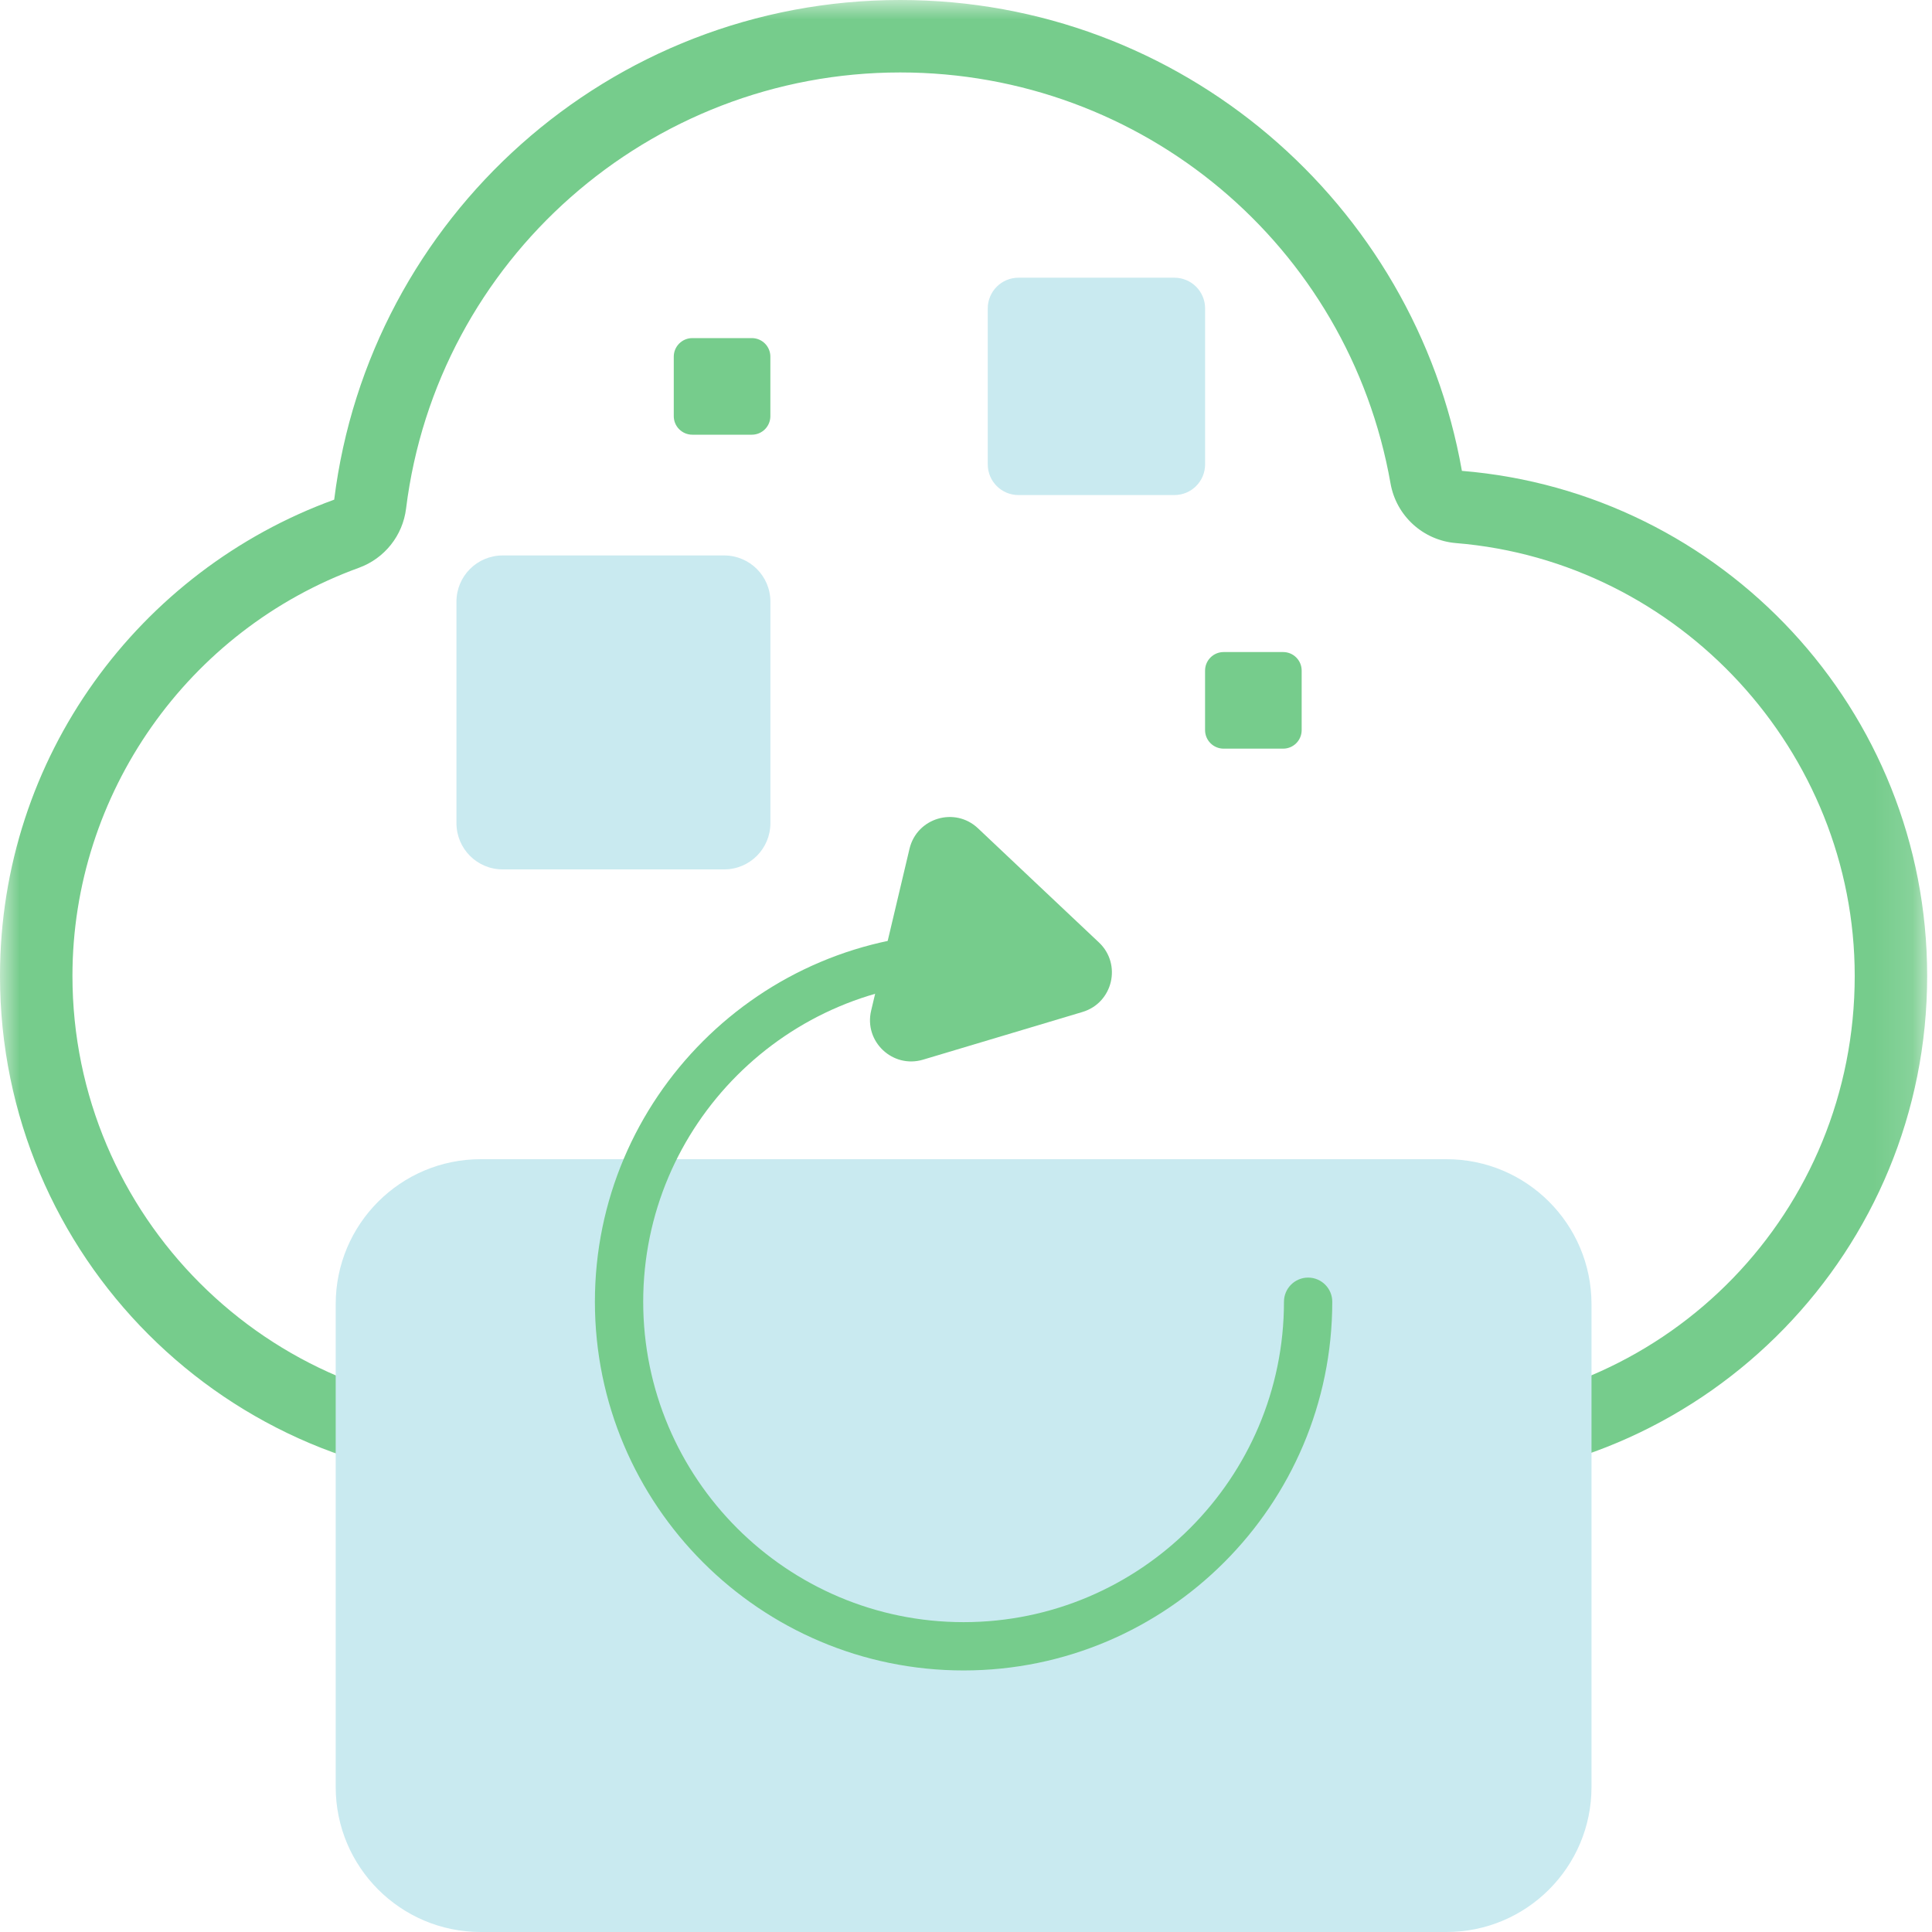
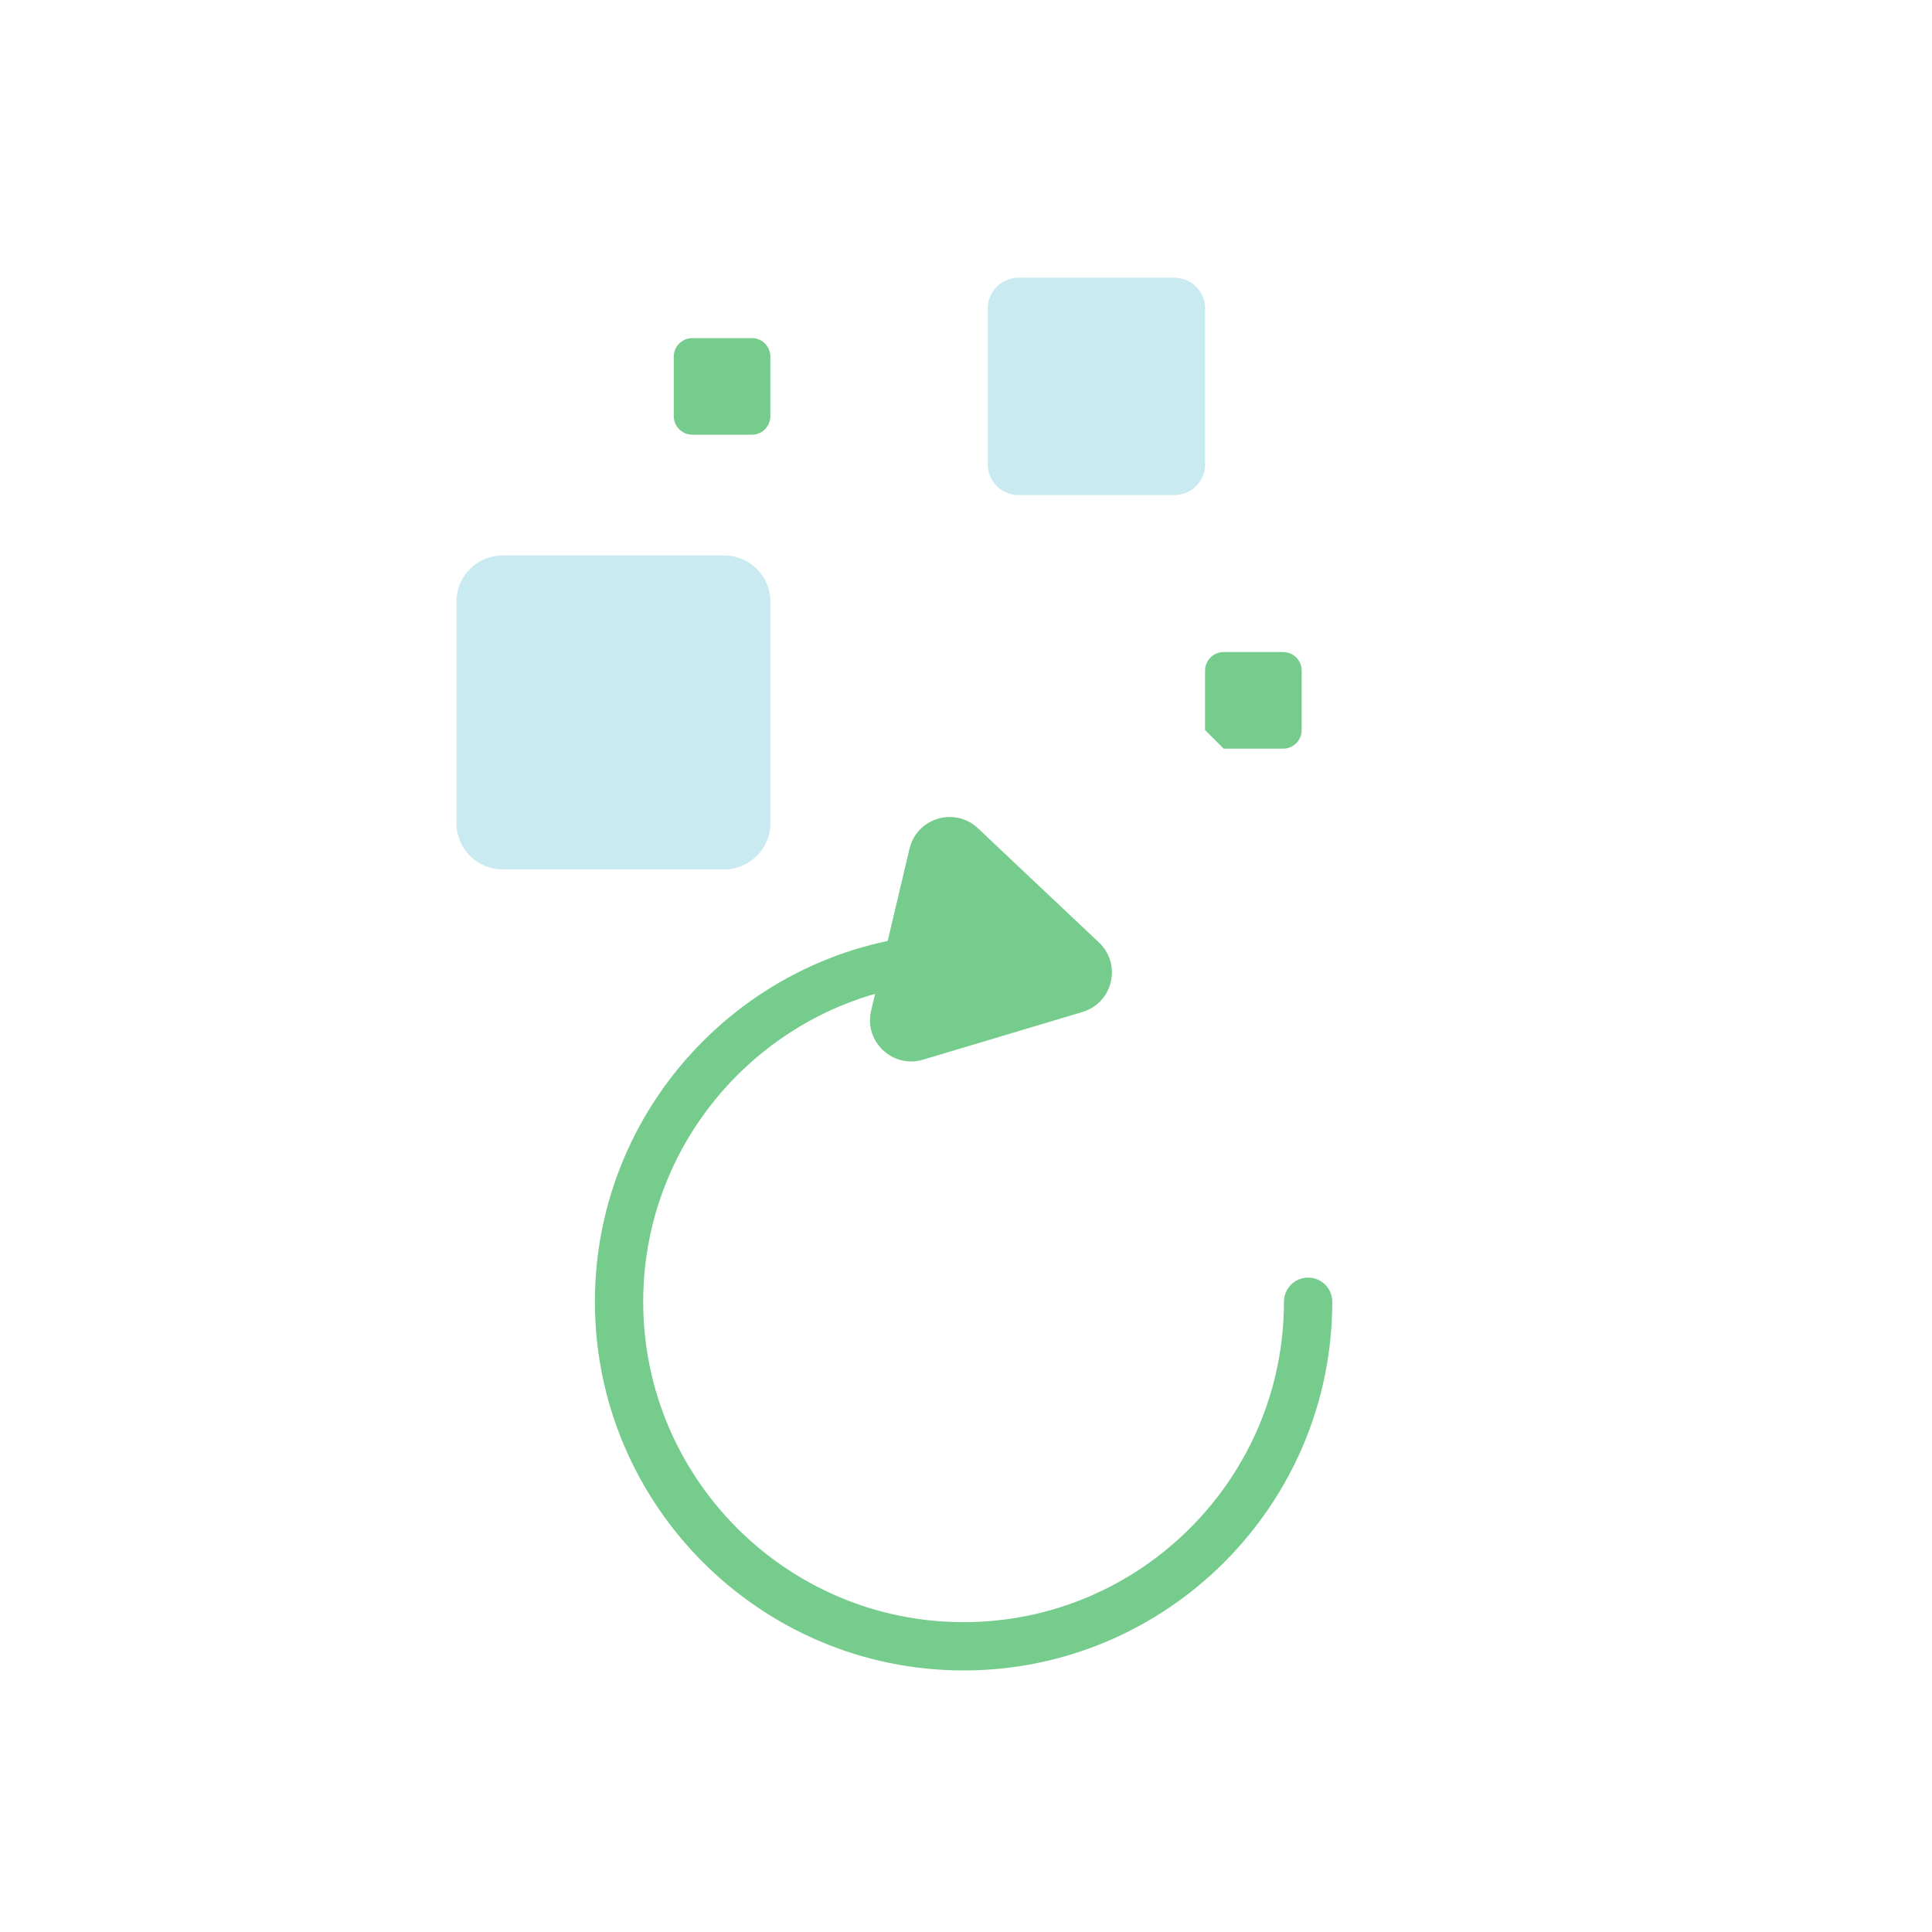
<svg xmlns="http://www.w3.org/2000/svg" xmlns:xlink="http://www.w3.org/1999/xlink" width="50px" height="50px" viewBox="0 0 50 50" version="1.1">
  <title>092E5068-92FE-4F57-B0E1-C772CBB2061B</title>
  <defs>
-     <polygon id="path-1" points="6.25e-05 0 49.875 0 49.875 38.382 6.25e-05 38.382" />
-   </defs>
+     </defs>
  <g id="Home" stroke="none" stroke-width="1" fill="none" fill-rule="evenodd">
    <g id="BiznetGio---HOME-3" transform="translate(-695, -1434)">
      <g id="Group-18" transform="translate(695, 1434)">
        <path d="M30.392,12.812 C30.832,12.812 31.188,12.457 31.188,12.017 L31.188,7.982 C31.188,7.543 30.832,7.187 30.392,7.187 L26.358,7.187 C25.919,7.187 25.563,7.543 25.563,7.982 L25.563,12.017 C25.563,12.457 25.919,12.812 26.358,12.812 L30.392,12.812 Z" id="Fill-1" fill="#C9EAF0" />
        <path d="M18.741,22.5 C19.402,22.5 19.938,21.965 19.938,21.303 L19.938,15.571 C19.938,14.91 19.402,14.375 18.741,14.375 L13.009,14.375 C12.348,14.375 11.813,14.91 11.813,15.571 L11.813,21.303 C11.813,21.965 12.348,22.5 13.009,22.5 L18.741,22.5 Z" id="Fill-3" fill="#C9EAF0" />
-         <path d="M31.668,19.375 L33.207,19.375 C33.473,19.375 33.687,19.16 33.687,18.895 L33.687,17.355 C33.687,17.09 33.473,16.875 33.207,16.875 L31.668,16.875 C31.402,16.875 31.187,17.09 31.187,17.355 L31.187,18.895 C31.187,19.16 31.402,19.375 31.668,19.375" id="Fill-5" fill="#76CC8C" />
+         <path d="M31.668,19.375 L33.207,19.375 C33.473,19.375 33.687,19.16 33.687,18.895 L33.687,17.355 C33.687,17.09 33.473,16.875 33.207,16.875 L31.668,16.875 C31.402,16.875 31.187,17.09 31.187,17.355 L31.187,18.895 " id="Fill-5" fill="#76CC8C" />
        <path d="M17.918,11.25 L19.457,11.25 C19.723,11.25 19.937,11.035 19.937,10.77 L19.937,9.23 C19.937,8.965 19.723,8.75 19.457,8.75 L17.918,8.75 C17.652,8.75 17.437,8.965 17.437,9.23 L17.437,10.77 C17.437,11.035 17.652,11.25 17.918,11.25" id="Fill-7" fill="#76CC8C" />
        <g id="Group-11">
          <mask id="mask-2" fill="white">
            <use xlink:href="#path-1" />
          </mask>
          <g id="Clip-10" />
-           <path d="M23.297,-0 C15.764,-0 9.553,5.643 8.649,12.931 C3.608,14.764 6.25e-05,19.582 6.25e-05,25.257 C6.25e-05,32.505 5.876,38.382 13.125,38.382 C13.281,38.382 13.431,38.364 13.584,38.358 L13.584,38.382 L37.209,38.382 L37.209,38.358 C44.244,38.114 49.875,32.35 49.875,25.257 C49.875,18.373 44.574,12.739 37.834,12.186 C36.613,5.262 30.571,-0 23.297,-0 M23.297,1.875 C29.563,1.875 34.9,6.348 35.987,12.512 C36.135,13.351 36.831,13.985 37.681,14.055 C43.467,14.529 48,19.449 48,25.257 C48,31.341 43.232,36.273 37.144,36.484 C37.067,36.487 36.991,36.495 36.917,36.507 L13.879,36.507 C13.781,36.491 13.683,36.483 13.584,36.483 C13.563,36.483 13.541,36.483 13.519,36.484 C13.435,36.487 13.351,36.493 13.266,36.498 C13.219,36.502 13.173,36.507 13.125,36.507 C6.922,36.507 1.875,31.46 1.875,25.257 C1.875,20.55 4.854,16.305 9.289,14.694 C9.951,14.453 10.423,13.862 10.509,13.162 C11.307,6.728 16.804,1.875 23.297,1.875" id="Fill-9" fill="#76CC8C" mask="url(#mask-2)" />
        </g>
-         <path d="M37.435,50 L12.441,50 C10.368,50 8.688,48.32 8.688,46.247 L8.688,33.753 C8.688,31.68 10.368,30 12.441,30 L37.435,30 C39.507,30 41.188,31.68 41.188,33.753 L41.188,46.247 C41.188,48.32 39.507,50 37.435,50" id="Fill-12" fill="#C9EAF0" />
        <path d="M28.441,24.391 C29.038,24.955 28.802,25.954 28.014,26.19 L25.952,26.807 L23.889,27.424 C23.102,27.659 22.355,26.955 22.545,26.155 L23.042,24.061 L23.538,21.966 C23.729,21.166 24.712,20.872 25.31,21.436 L26.875,22.914 L28.441,24.391 Z" id="Fill-14" fill="#76CC8C" />
        <path d="M24.938,43.231 C19.676,43.231 15.396,38.95 15.396,33.689 C15.396,28.428 19.676,24.148 24.938,24.148 C25.283,24.148 25.563,24.427 25.563,24.773 C25.563,25.119 25.283,25.398 24.938,25.398 C20.366,25.398 16.646,29.117 16.646,33.689 C16.646,38.262 20.366,41.981 24.938,41.981 C29.509,41.981 33.229,38.262 33.229,33.689 C33.229,33.344 33.509,33.064 33.854,33.064 C34.199,33.064 34.479,33.344 34.479,33.689 C34.479,38.95 30.199,43.231 24.938,43.231" id="Fill-16" fill="#76CC8C" />
      </g>
    </g>
  </g>
</svg>